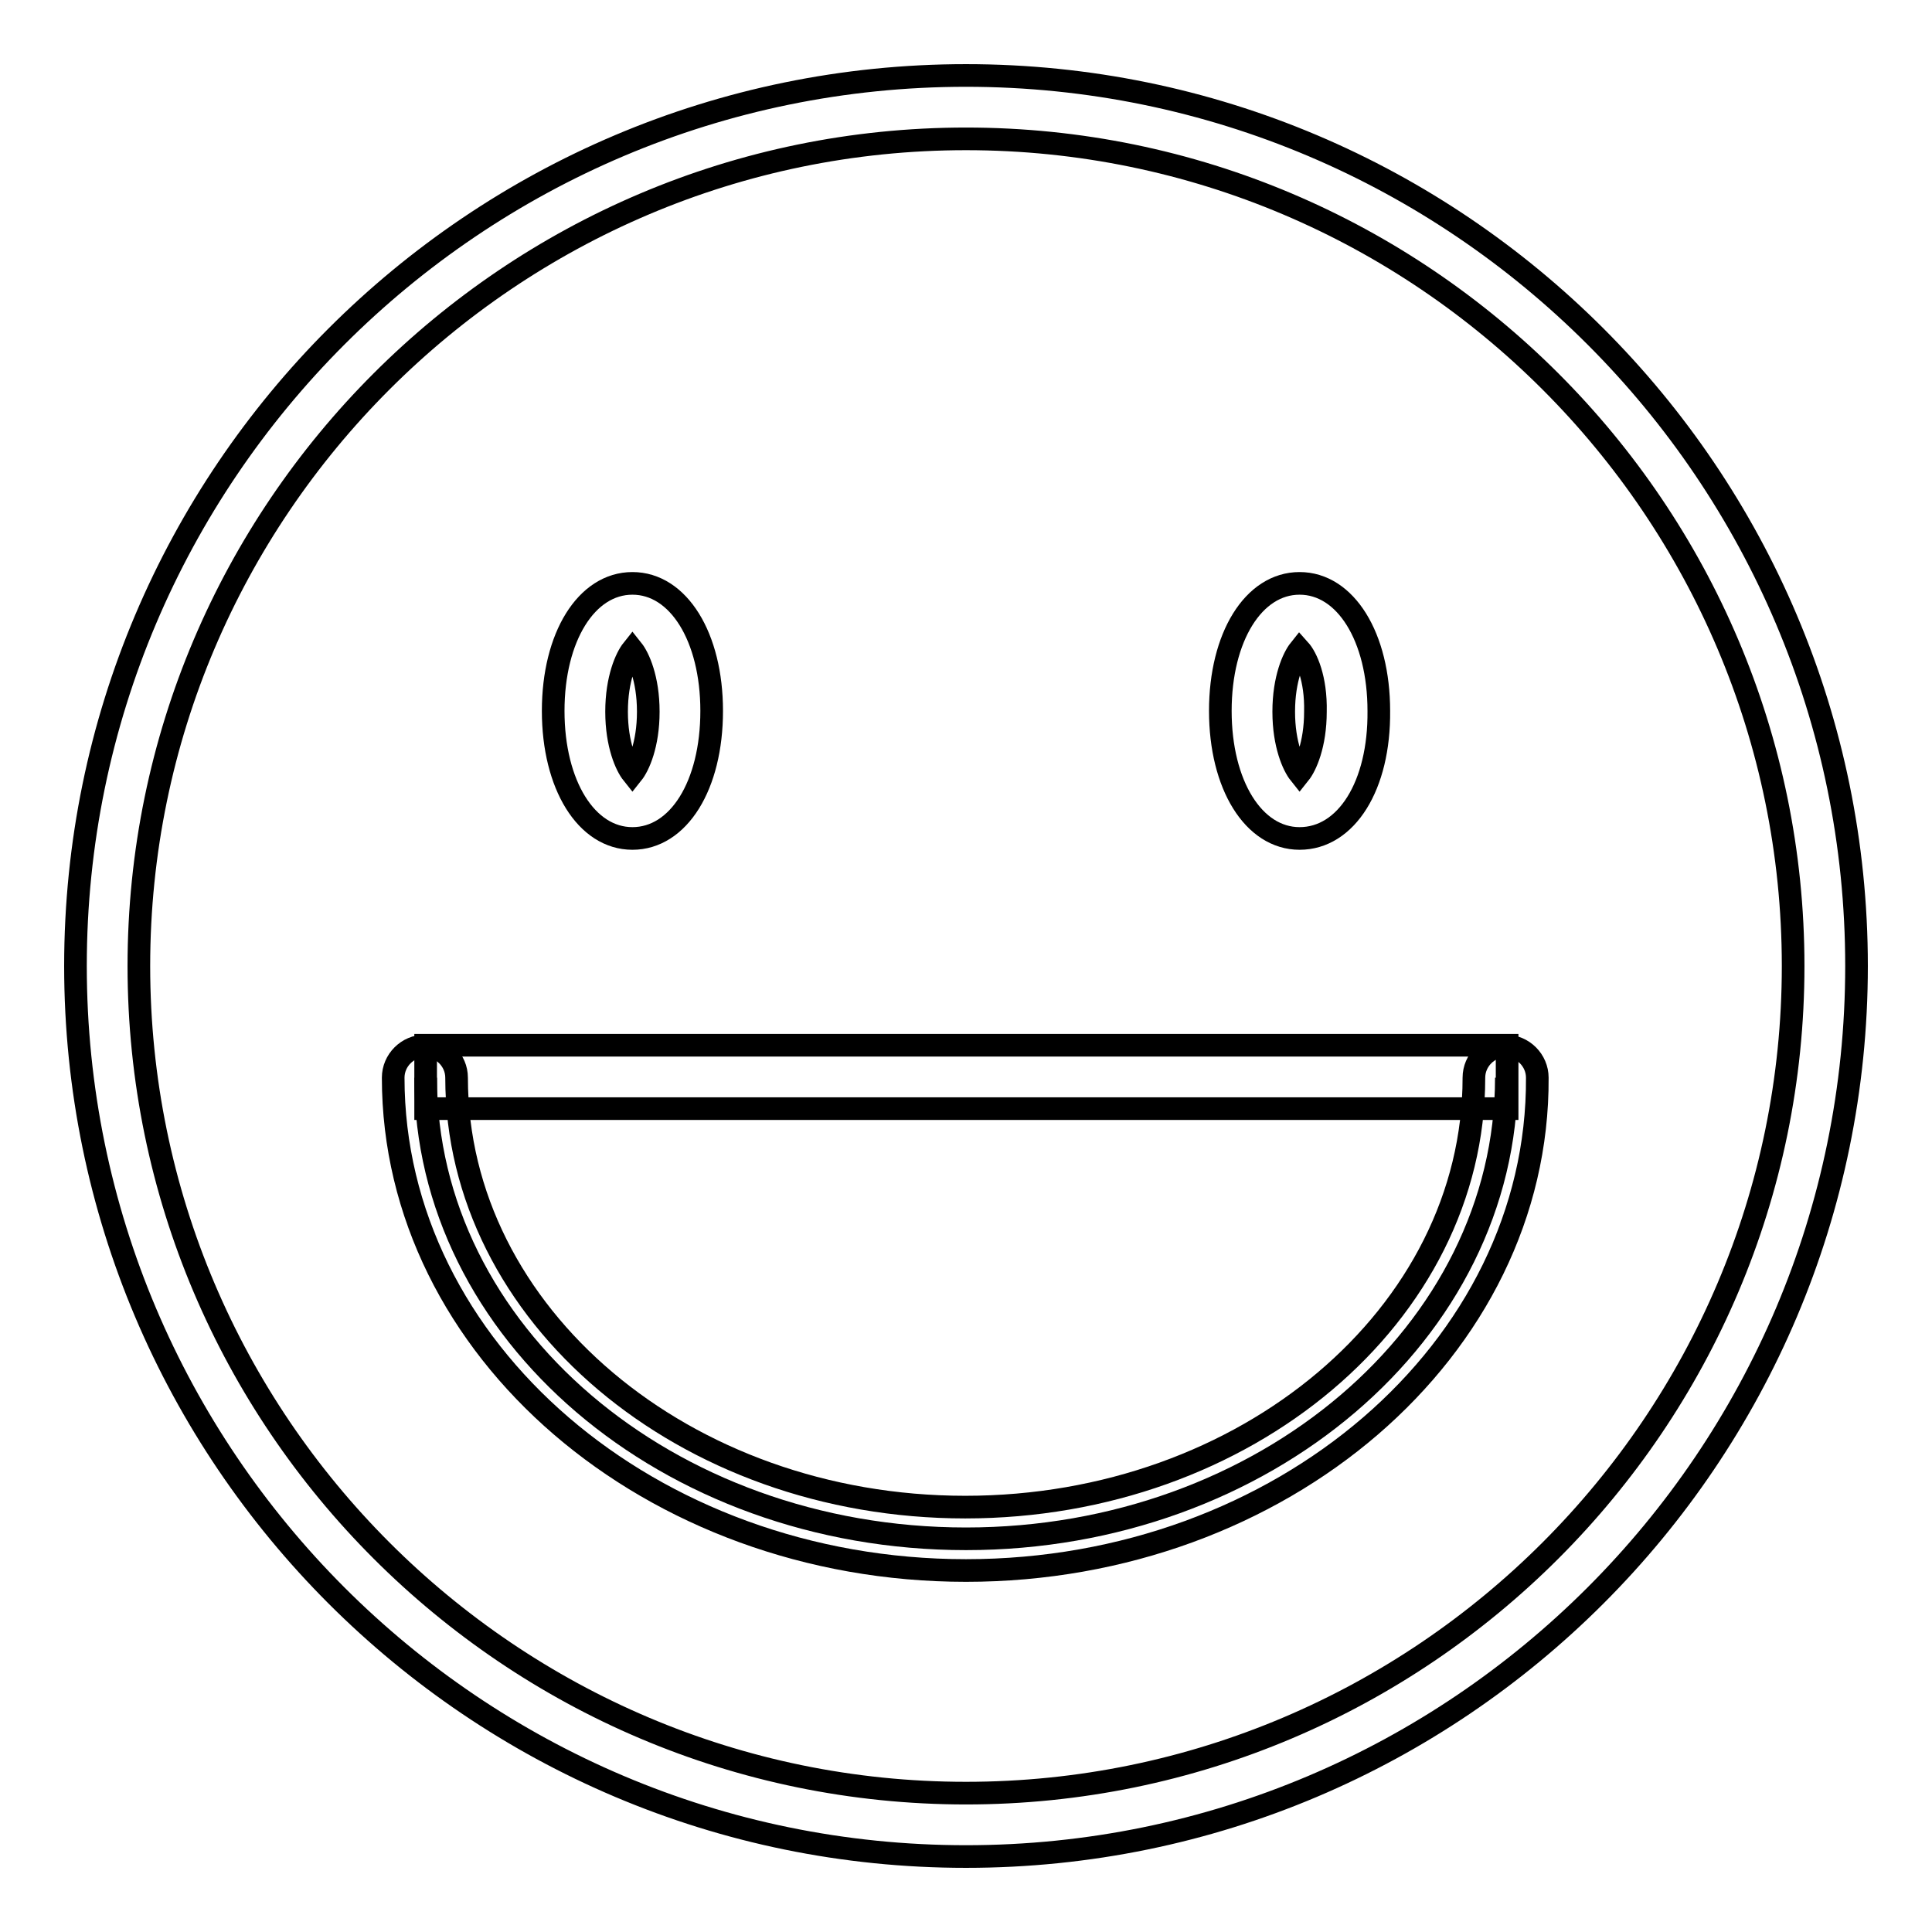
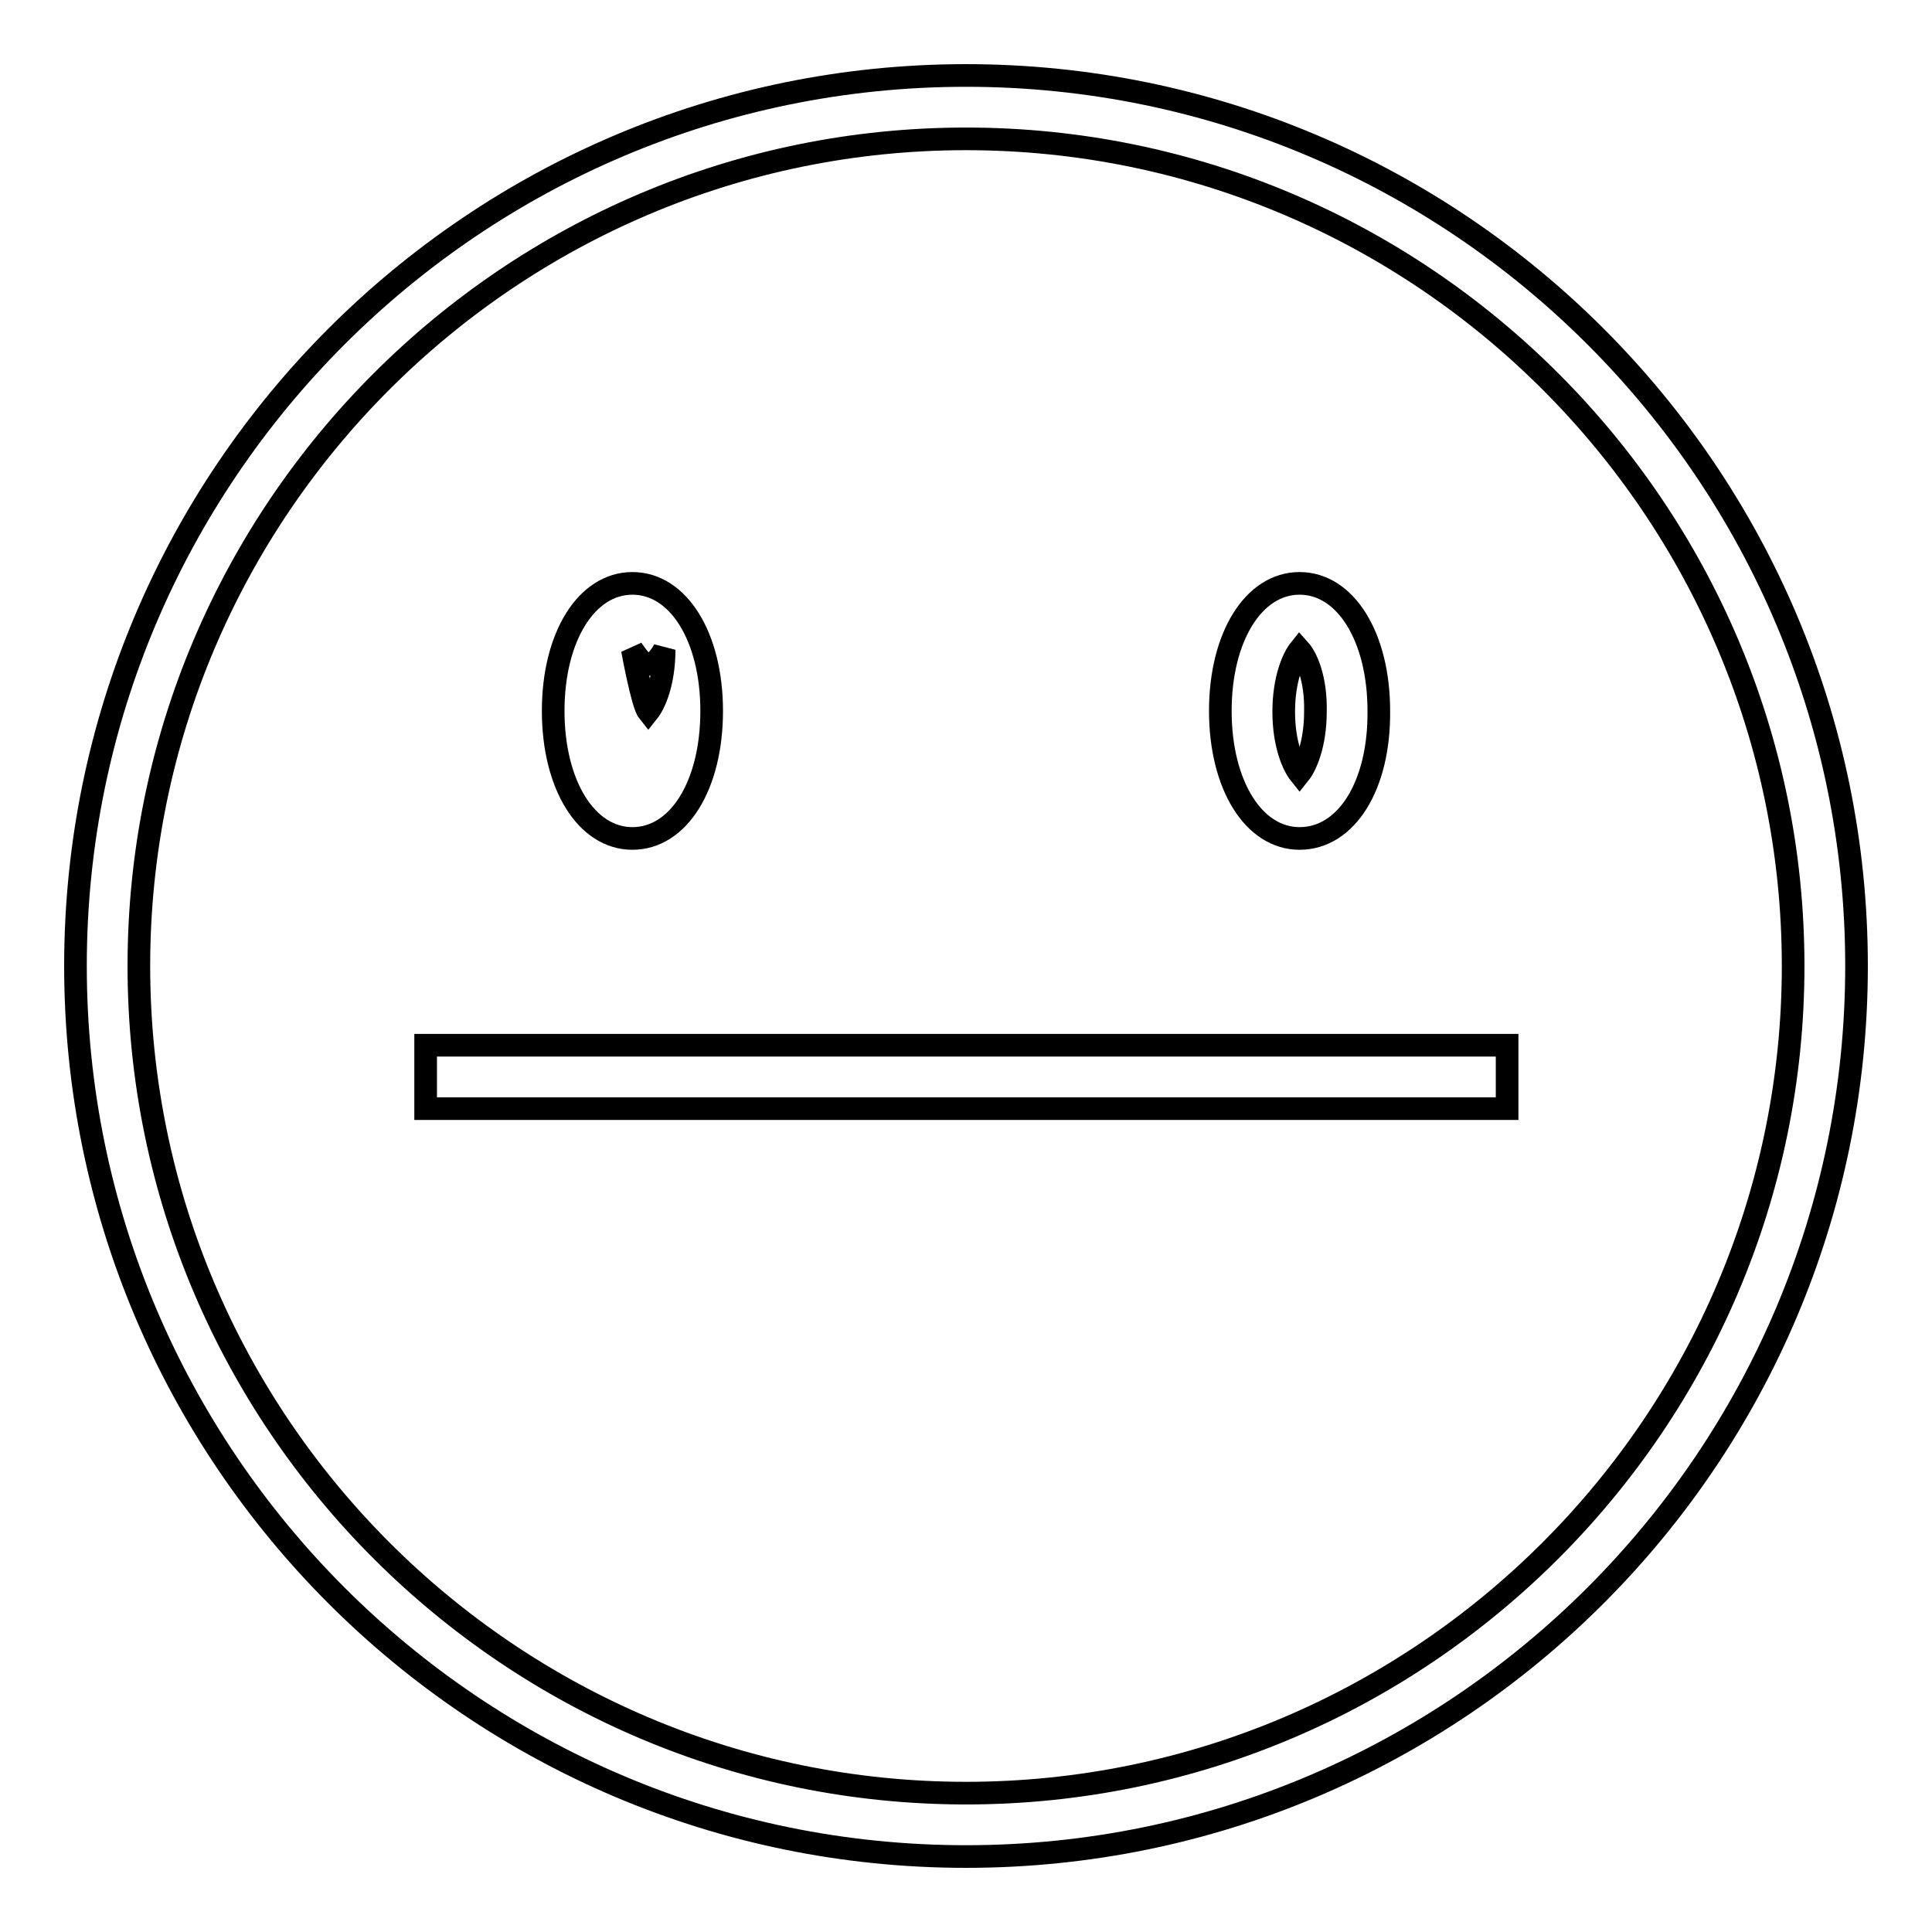
<svg xmlns="http://www.w3.org/2000/svg" version="1.1" x="0px" y="0px" viewBox="0 0 256 256" enable-background="new 0 0 256 256" xml:space="preserve">
  <g>
    <g>
      <path stroke-width="3" fill-opacity="0" stroke="#000000" d="M128,10C62.9,10,10,62.9,10,128c0,65.1,52.9,118,118,118c65.1,0,118-52.9,118-118C246,62.9,193.1,10,128,10z M128,237.6c-60.4,0-109.6-49.2-109.6-109.6C18.4,67.6,67.6,18.4,128,18.4c60.4,0,109.6,49.2,109.6,109.6C237.6,188.4,188.4,237.6,128,237.6z" />
      <path stroke-width="3" fill-opacity="0" stroke="#000000" d="M172.2,111.1c-6.1,0-10.5-7.1-10.5-16.9c0-9.8,4.4-16.9,10.5-16.9c6.1,0,10.5,7.1,10.5,16.9C182.8,104.1,178.4,111.1,172.2,111.1L172.2,111.1z" />
      <path stroke-width="3" fill-opacity="0" stroke="#000000" d="M172.2,86.1c-0.8,1-2.1,3.8-2.1,8.2s1.3,7.2,2.1,8.2c0.8-1,2.1-3.8,2.1-8.2C174.4,89.9,173.1,87.1,172.2,86.1L172.2,86.1z" />
      <path stroke-width="3" fill-opacity="0" stroke="#000000" d="M83.8,111.1c-6.1,0-10.5-7.1-10.5-16.9c0-9.8,4.4-16.9,10.5-16.9c6.1,0,10.5,7.1,10.5,16.9C94.3,104.1,89.9,111.1,83.8,111.1L83.8,111.1z" />
-       <path stroke-width="3" fill-opacity="0" stroke="#000000" d="M83.8,86.1c-0.8,1-2.1,3.8-2.1,8.2s1.3,7.2,2.1,8.2c0.8-1,2.1-3.8,2.1-8.2C85.9,89.9,84.6,87.1,83.8,86.1L83.8,86.1z" />
-       <path stroke-width="3" fill-opacity="0" stroke="#000000" d="M199.6,142.8c0,33.7-32.1,61.1-71.6,61.1c-39.6,0-71.6-27.4-71.6-61.1" />
-       <path stroke-width="3" fill-opacity="0" stroke="#000000" d="M128,208.1c-41.8,0-75.9-29.3-75.9-65.3c0-2.3,1.9-4.2,4.2-4.2c2.3,0,4.2,1.9,4.2,4.2c0,31.4,30.2,56.9,67.4,56.9c37.2,0,67.4-25.5,67.4-56.9c0-2.3,1.9-4.2,4.2-4.2s4.2,1.9,4.2,4.2C203.9,178.8,169.8,208.1,128,208.1L128,208.1z" />
+       <path stroke-width="3" fill-opacity="0" stroke="#000000" d="M83.8,86.1s1.3,7.2,2.1,8.2c0.8-1,2.1-3.8,2.1-8.2C85.9,89.9,84.6,87.1,83.8,86.1L83.8,86.1z" />
      <path stroke-width="3" fill-opacity="0" stroke="#000000" d="M56.4,138.5h143.3v8.4H56.4V138.5z" />
      <path stroke-width="3" fill-opacity="0" stroke="#000000" d="M56.4,138.5" />
    </g>
  </g>
</svg>